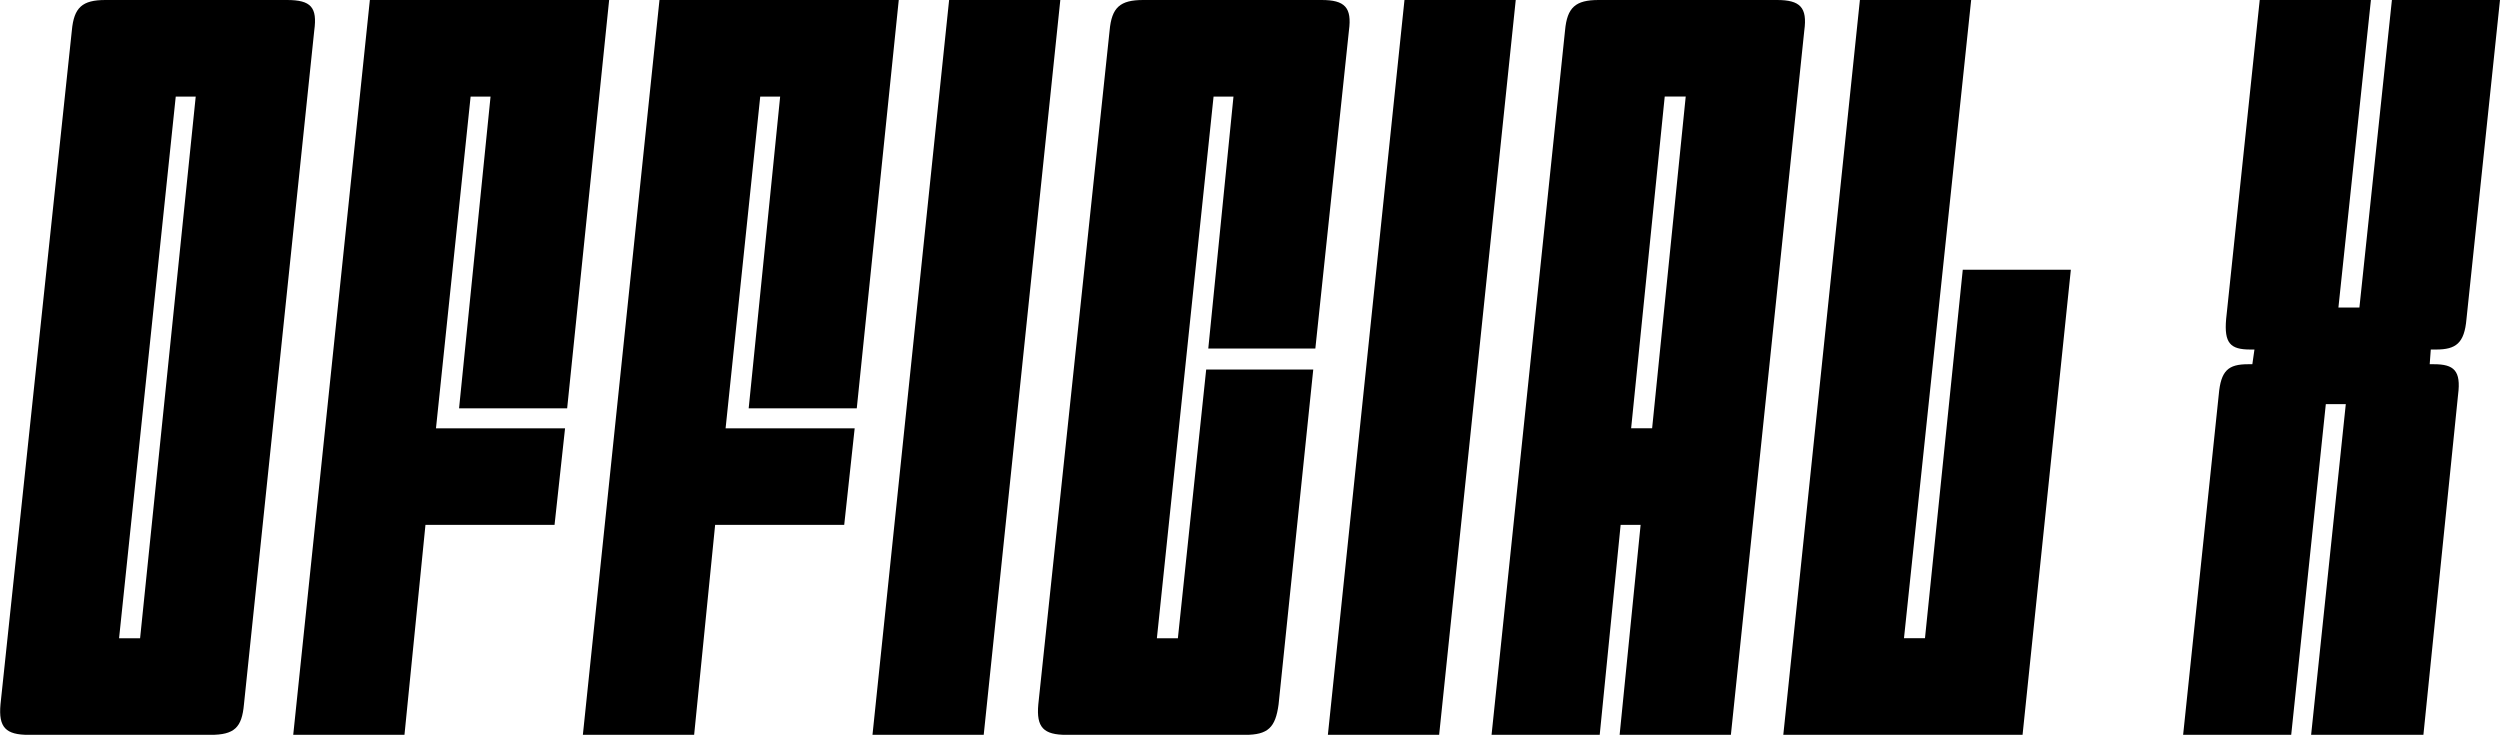
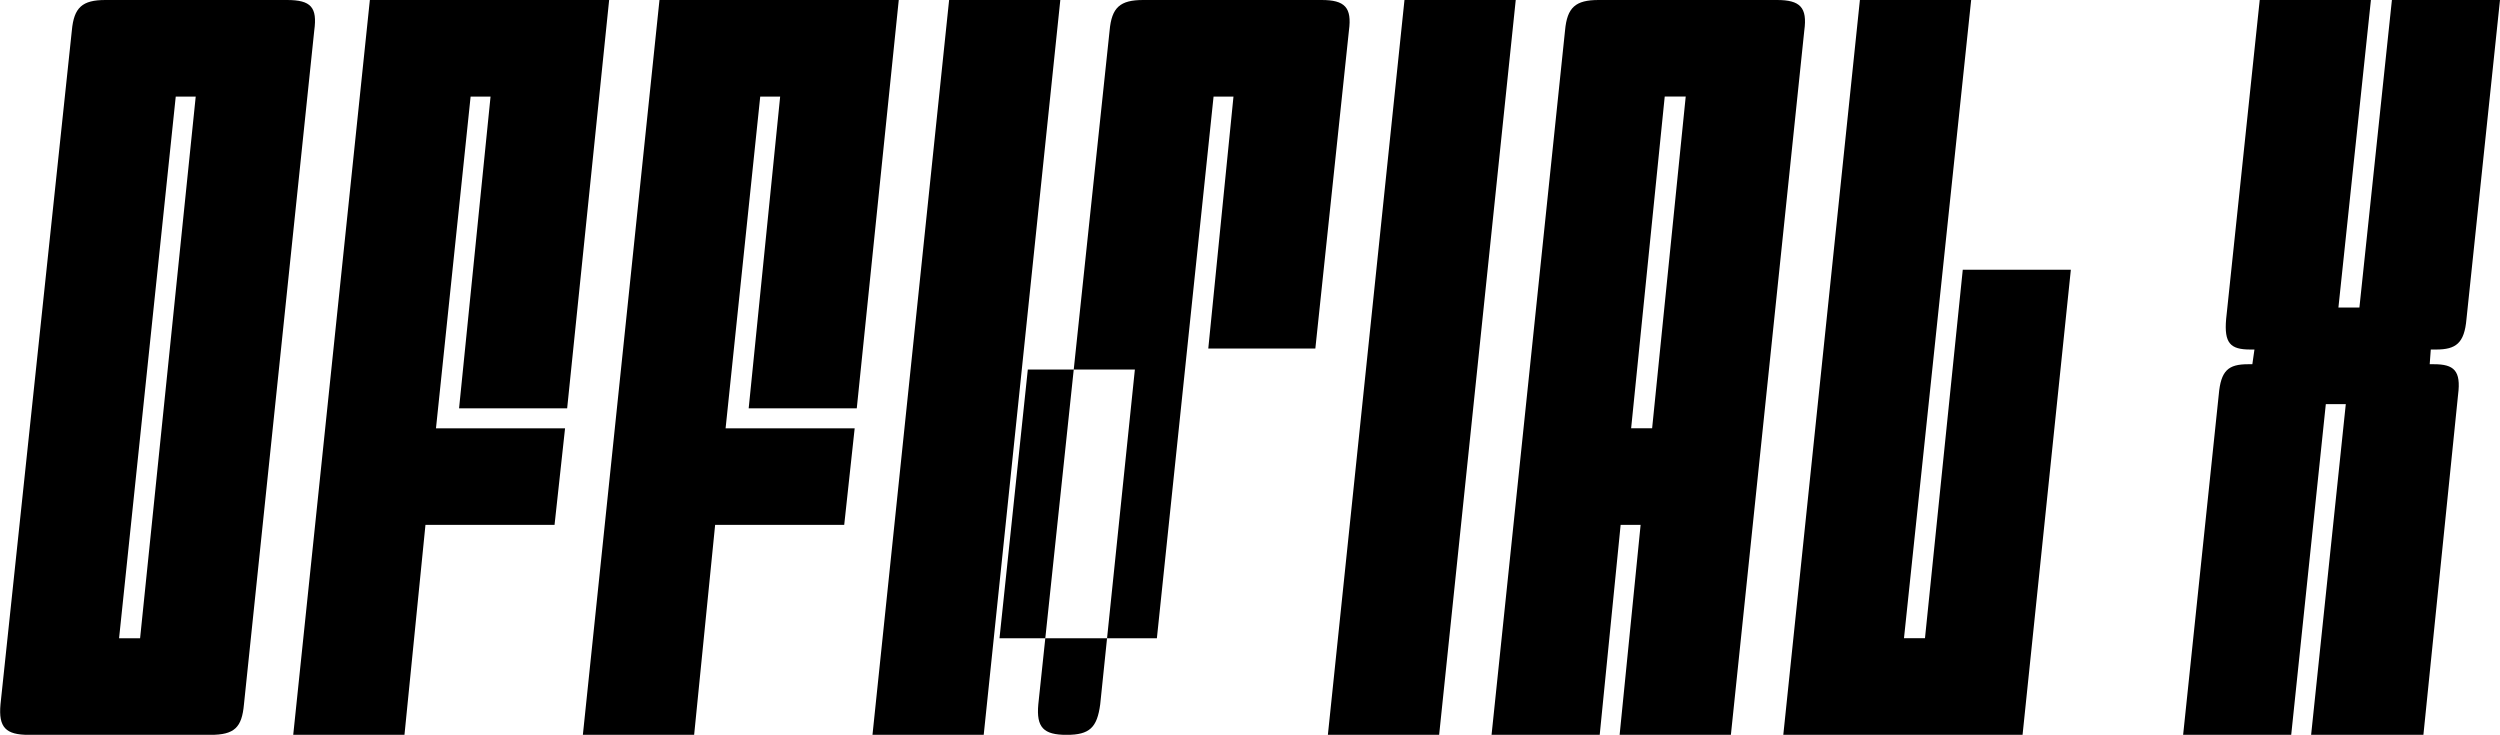
<svg xmlns="http://www.w3.org/2000/svg" id="title-officialx.svg" width="369.16" height="108.5" viewBox="0 0 369.16 108.5">
  <defs>
    <style>
      .cls-1 {
        fill-rule: evenodd;
      }
    </style>
  </defs>
-   <path id="OFFICIAL_X" data-name="OFFICIAL X" class="cls-1" d="M916.405,72c0.465-3.41-.465-4.5-4.029-4.5H885.568c-3.409,0-4.649,1.085-4.959,4.5l-10.537,99.513c-0.31,3.41.775,4.5,4.184,4.5h26.808c3.564,0,4.649-1.085,4.959-4.5Zm-28.823,89.749,8.368-79.983H898.9l-8.213,79.983h-3.1Zm65.856-31h-19.06l5.114-48.981h2.944L937.787,127.8h15.961l6.2-60.3H924.615L913.3,176h16.426l3.1-31h19.061Zm42.766,0h-19.06l5.114-48.981H985.2L980.553,127.8h15.961l6.2-60.3H967.381L956.069,176H972.5l3.1-31h19.061ZM1026.57,67.5h-16.42L998.835,176h16.425Zm14.26,94.244,8.37-79.983h2.94l-3.72,37.2h15.81L1069.19,72c0.46-3.41-.62-4.5-4.03-4.5h-26.35c-3.41,0-4.65,1.085-4.96,4.5l-10.53,99.513c-0.31,3.41.77,4.5,4.18,4.5h26.34c3.41,0,4.5-1.085,4.96-4.5l5.12-49.447h-15.81l-4.18,39.682h-3.1ZM1093.82,67.5h-16.43L1066.08,176h16.43ZM1090.25,176h15.97l3.09-31h2.95l-3.1,31h16.43L1136.43,72c0.47-3.41-.62-4.5-4.03-4.5h-26.34c-3.41,0-4.65,1.085-4.96,4.5Zm25.57-94.243h3.1l-4.96,48.981h-3.1ZM1133.33,176h35.33l7.13-68.667h-15.96l-5.58,54.407h-3.1l9.92-94.244h-16.43Zm59.04,0h15.96l5.11-48.827h2.95L1211.27,176h16.58l5.12-50.222c0.46-3.565-.62-4.495-3.57-4.495h-0.62l0.16-2.17h0.77c2.95,0,4.19-.93,4.5-4.5l4.95-47.122H1223.2l-4.8,45.417h-3.1l4.8-45.417h-16.42l-4.96,47.122c-0.31,3.565.62,4.5,3.56,4.5h0.62l-0.31,2.17h-0.62c-2.94,0-4.03.93-4.34,4.495Z" transform="translate(-870 -67.5)" />
+   <path id="OFFICIAL_X" data-name="OFFICIAL X" class="cls-1" d="M916.405,72c0.465-3.41-.465-4.5-4.029-4.5H885.568c-3.409,0-4.649,1.085-4.959,4.5l-10.537,99.513c-0.31,3.41.775,4.5,4.184,4.5h26.808c3.564,0,4.649-1.085,4.959-4.5Zm-28.823,89.749,8.368-79.983H898.9l-8.213,79.983h-3.1Zm65.856-31h-19.06l5.114-48.981h2.944L937.787,127.8h15.961l6.2-60.3H924.615L913.3,176h16.426l3.1-31h19.061Zm42.766,0h-19.06l5.114-48.981H985.2L980.553,127.8h15.961l6.2-60.3H967.381L956.069,176H972.5l3.1-31h19.061ZM1026.57,67.5h-16.42L998.835,176h16.425Zm14.26,94.244,8.37-79.983h2.94l-3.72,37.2h15.81L1069.19,72c0.46-3.41-.62-4.5-4.03-4.5h-26.35c-3.41,0-4.65,1.085-4.96,4.5l-10.53,99.513c-0.31,3.41.77,4.5,4.18,4.5c3.41,0,4.5-1.085,4.96-4.5l5.12-49.447h-15.81l-4.18,39.682h-3.1ZM1093.82,67.5h-16.43L1066.08,176h16.43ZM1090.25,176h15.97l3.09-31h2.95l-3.1,31h16.43L1136.43,72c0.47-3.41-.62-4.5-4.03-4.5h-26.34c-3.41,0-4.65,1.085-4.96,4.5Zm25.57-94.243h3.1l-4.96,48.981h-3.1ZM1133.33,176h35.33l7.13-68.667h-15.96l-5.58,54.407h-3.1l9.92-94.244h-16.43Zm59.04,0h15.96l5.11-48.827h2.95L1211.27,176h16.58l5.12-50.222c0.46-3.565-.62-4.495-3.57-4.495h-0.62l0.16-2.17h0.77c2.95,0,4.19-.93,4.5-4.5l4.95-47.122H1223.2l-4.8,45.417h-3.1l4.8-45.417h-16.42l-4.96,47.122c-0.31,3.565.62,4.5,3.56,4.5h0.62l-0.31,2.17h-0.62c-2.94,0-4.03.93-4.34,4.495Z" transform="translate(-870 -67.5)" />
</svg>